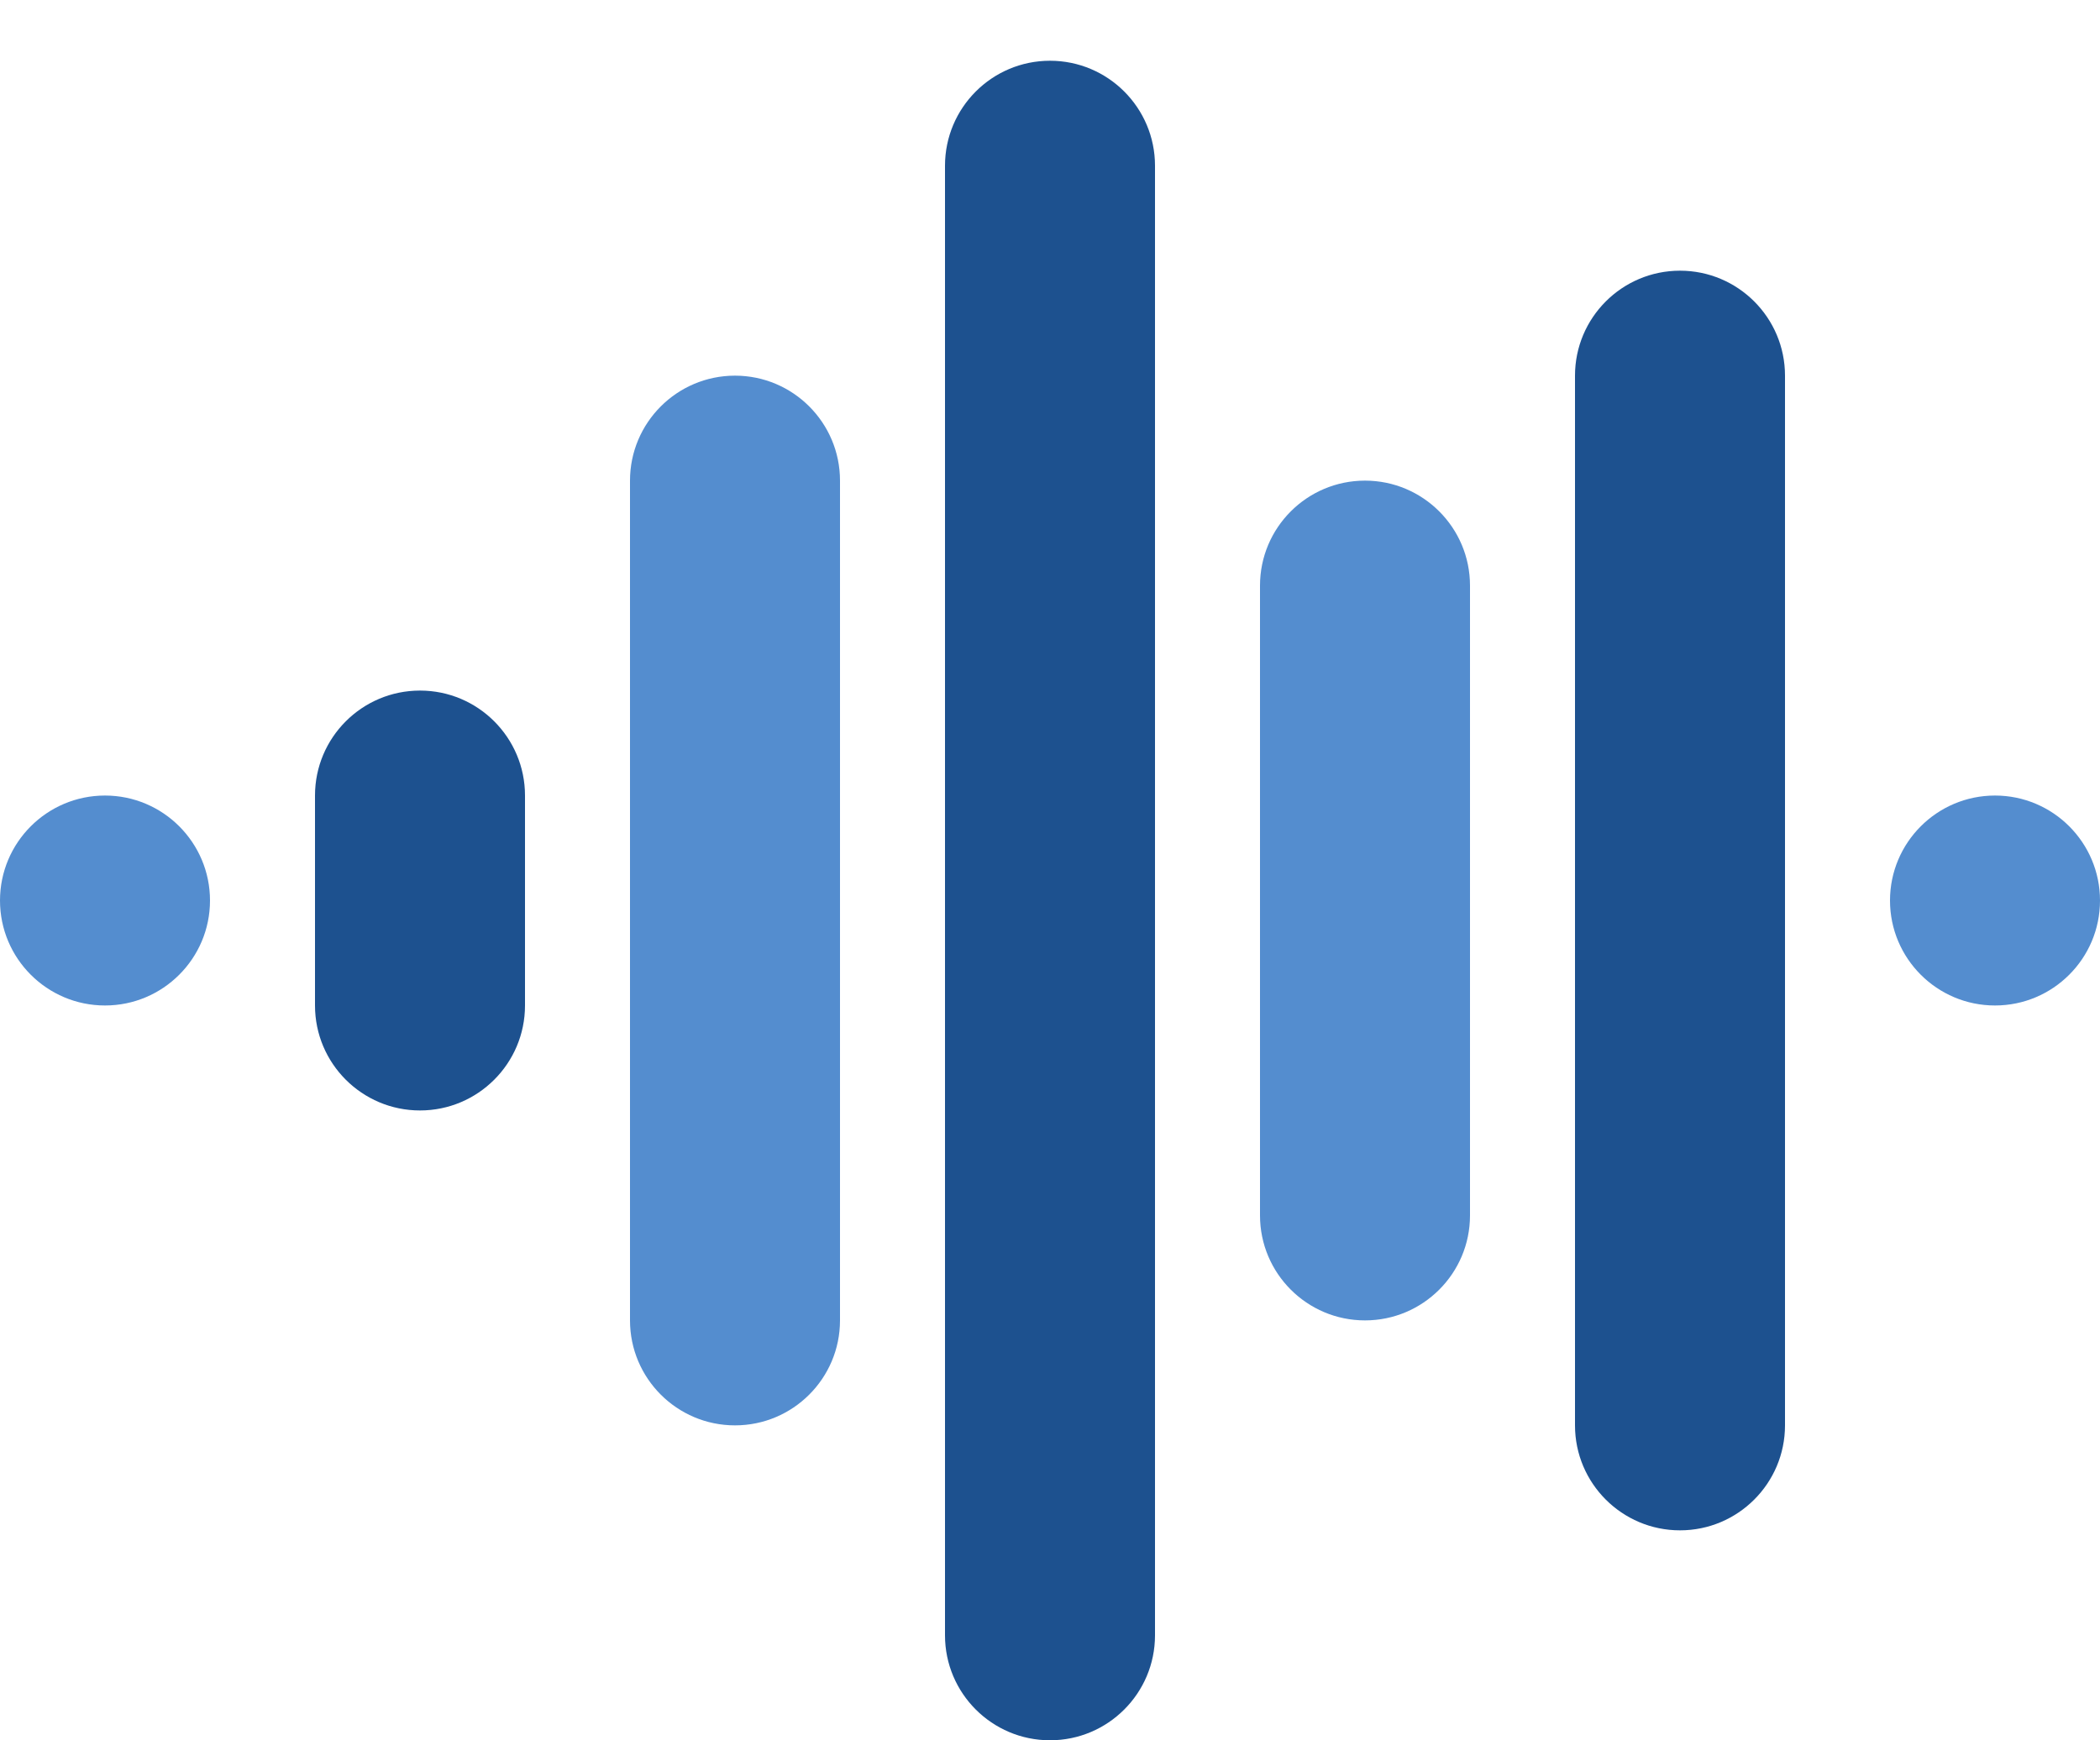
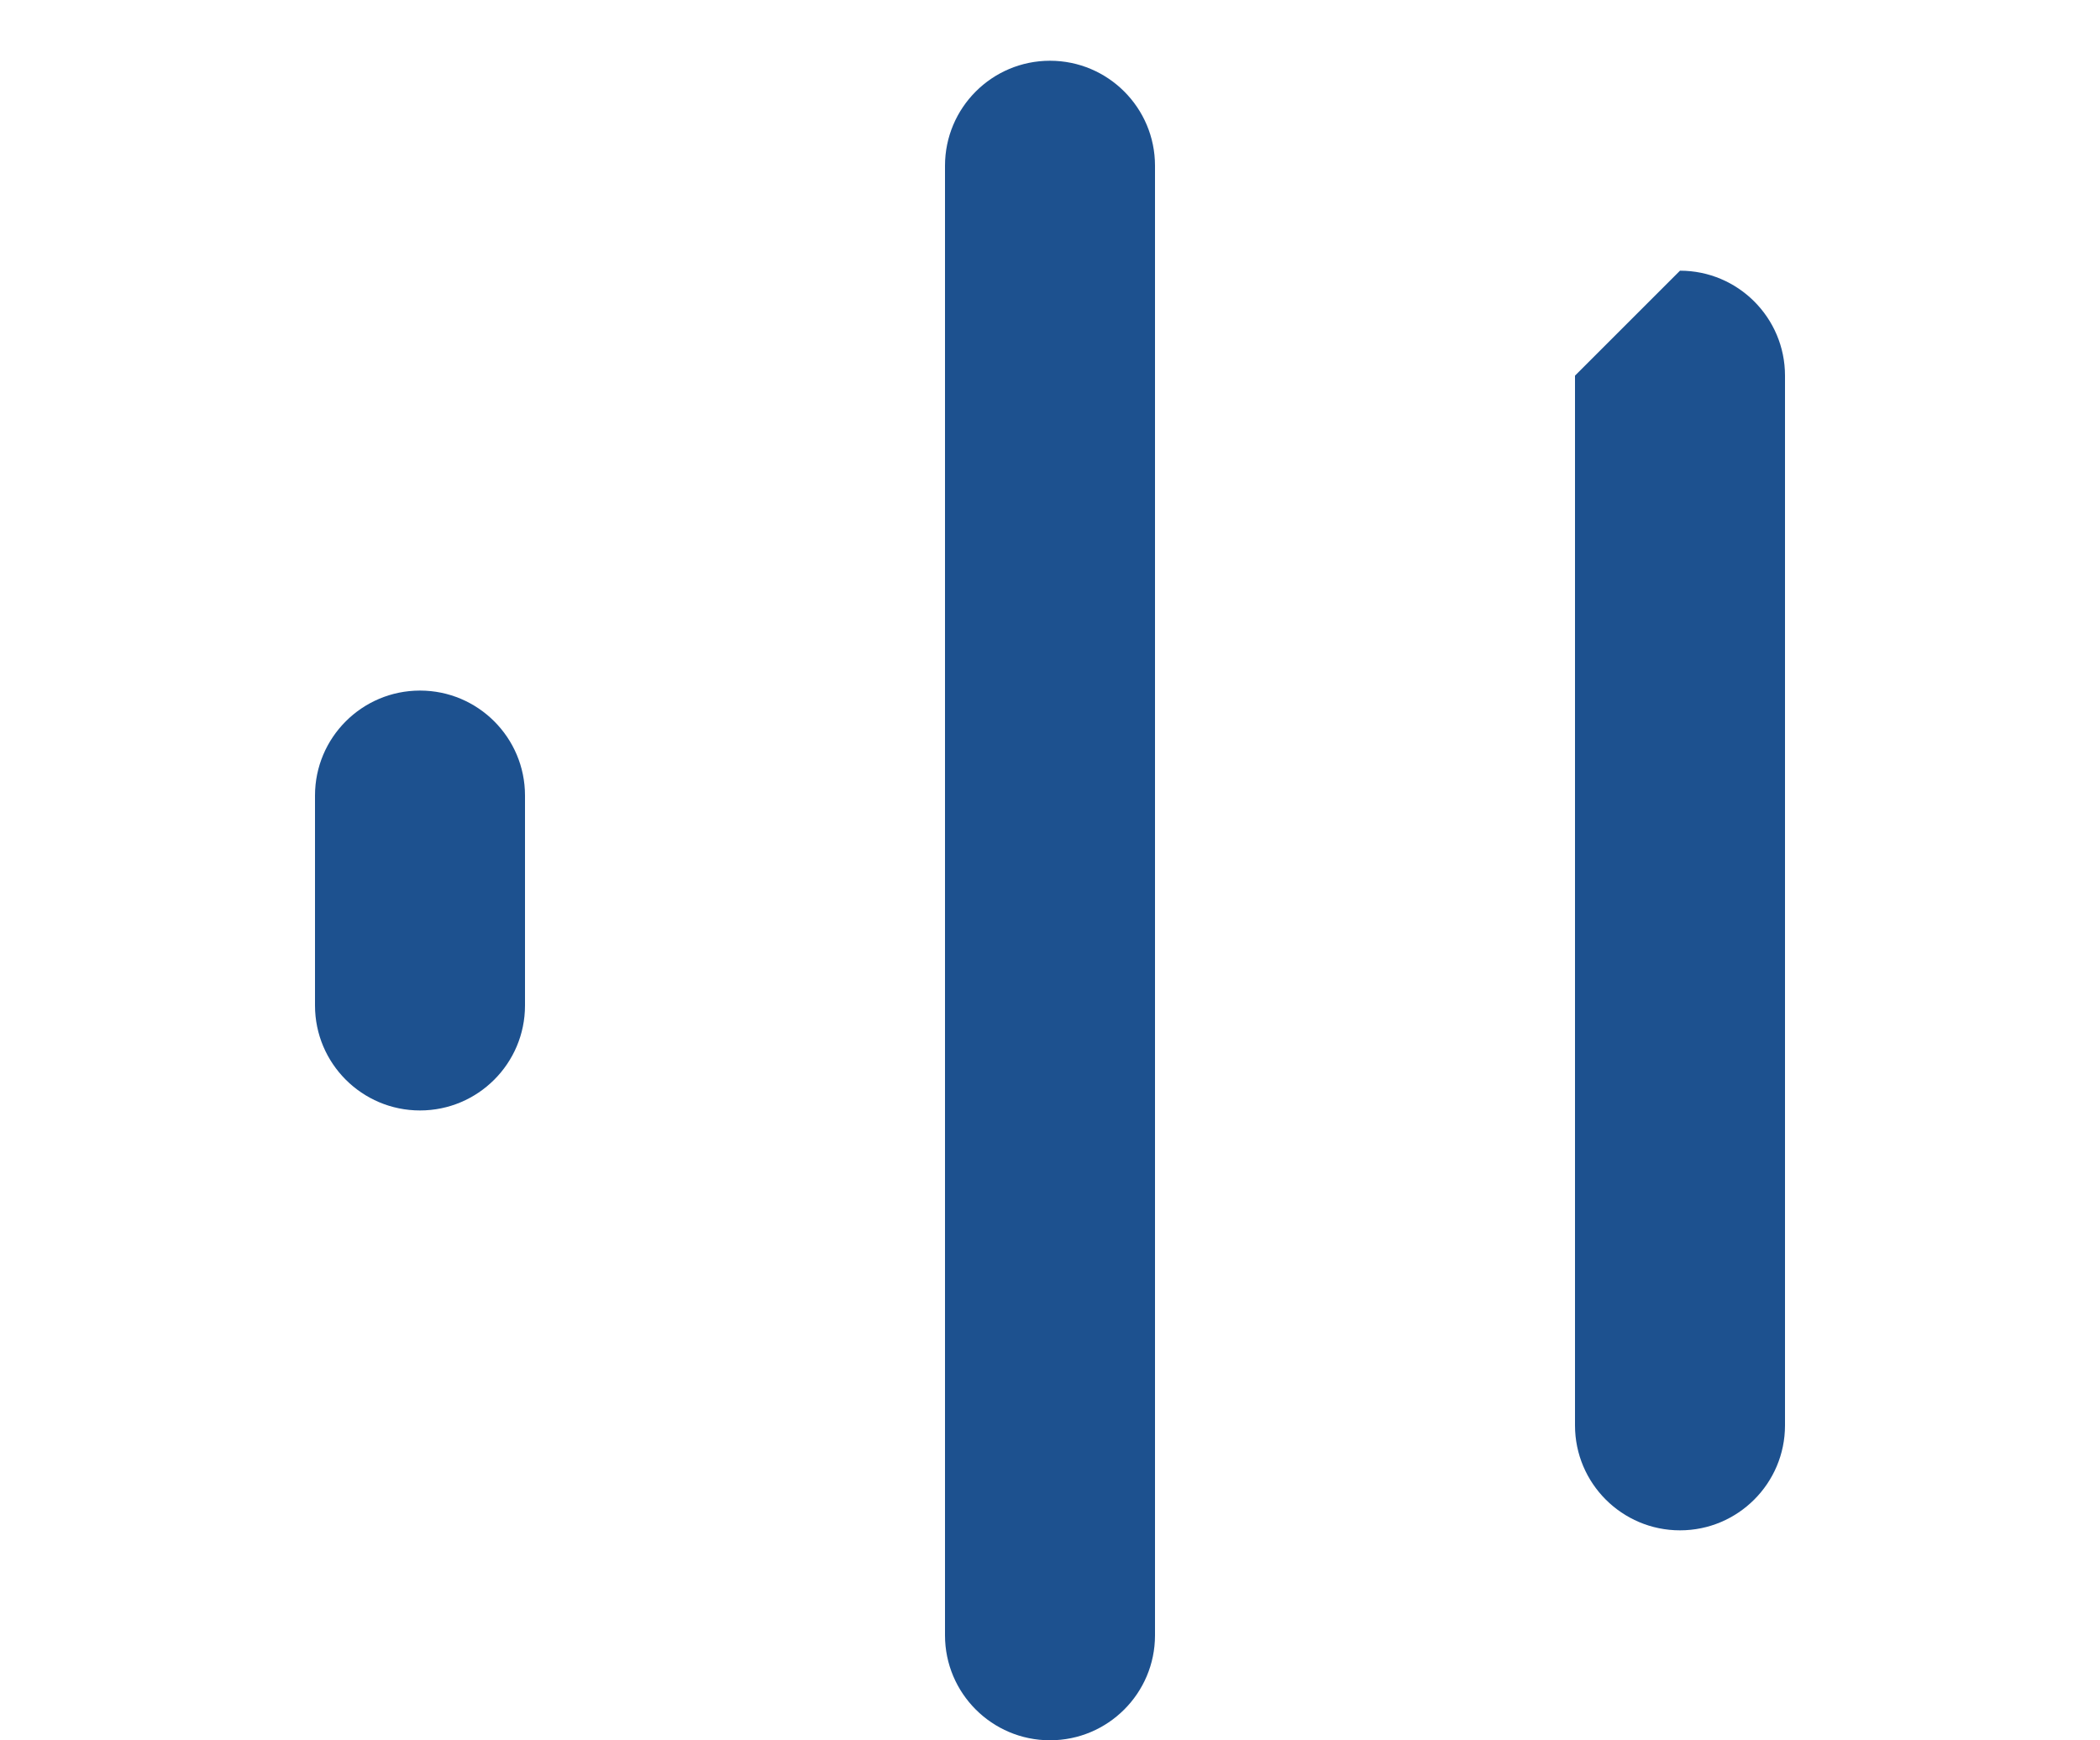
<svg xmlns="http://www.w3.org/2000/svg" id="Layer_1" data-name="Layer 1" viewBox="0 0 75 62.17">
  <defs>
    <style>
      .cls-1 {
        fill: #1d518f;
      }

      .cls-2 {
        fill: #548dcf;
      }
    </style>
  </defs>
-   <path class="cls-2" d="m3.75,28.42c2.07,0,3.75,1.68,3.75,3.75s-1.68,3.75-3.75,3.75S0,34.24,0,32.17s1.68-3.75,3.75-3.75Zm26.25,18.75c0,2.07-1.68,3.75-3.75,3.75s-3.75-1.68-3.75-3.75v-30c0-2.07,1.68-3.75,3.75-3.75s3.75,1.68,3.75,3.75v30Zm22.5-3.75c0,2.07-1.68,3.75-3.75,3.75s-3.75-1.68-3.75-3.75v-22.5c0-2.07,1.68-3.75,3.75-3.75s3.75,1.68,3.75,3.75v22.5Zm18.75-15c2.07,0,3.75,1.68,3.75,3.75s-1.68,3.75-3.75,3.75-3.75-1.68-3.75-3.75,1.68-3.75,3.75-3.75Z" />
-   <path class="cls-1" d="m15,24.67c2.07,0,3.75,1.68,3.75,3.75v7.5c0,2.07-1.68,3.75-3.75,3.75s-3.75-1.68-3.75-3.75v-7.5c0-2.07,1.68-3.75,3.75-3.75ZM37.5,2.17c2.07,0,3.75,1.68,3.75,3.75v52.5c0,2.07-1.68,3.75-3.75,3.75s-3.75-1.68-3.75-3.75V5.92c0-2.07,1.68-3.75,3.75-3.75Zm22.5,7.5c2.07,0,3.75,1.68,3.75,3.75v37.5c0,2.07-1.68,3.75-3.75,3.75s-3.75-1.68-3.75-3.75V13.42c0-2.07,1.68-3.75,3.75-3.75Z" />
+   <path class="cls-1" d="m15,24.67c2.07,0,3.75,1.68,3.75,3.75v7.5c0,2.07-1.68,3.75-3.75,3.75s-3.75-1.68-3.75-3.75v-7.5c0-2.07,1.68-3.75,3.75-3.75ZM37.5,2.17c2.07,0,3.75,1.68,3.75,3.75v52.5c0,2.07-1.68,3.75-3.75,3.75s-3.75-1.68-3.75-3.75V5.92c0-2.07,1.68-3.75,3.75-3.75Zm22.5,7.5c2.07,0,3.75,1.68,3.75,3.75v37.5c0,2.07-1.68,3.75-3.75,3.75s-3.75-1.68-3.75-3.75V13.42Z" />
</svg>